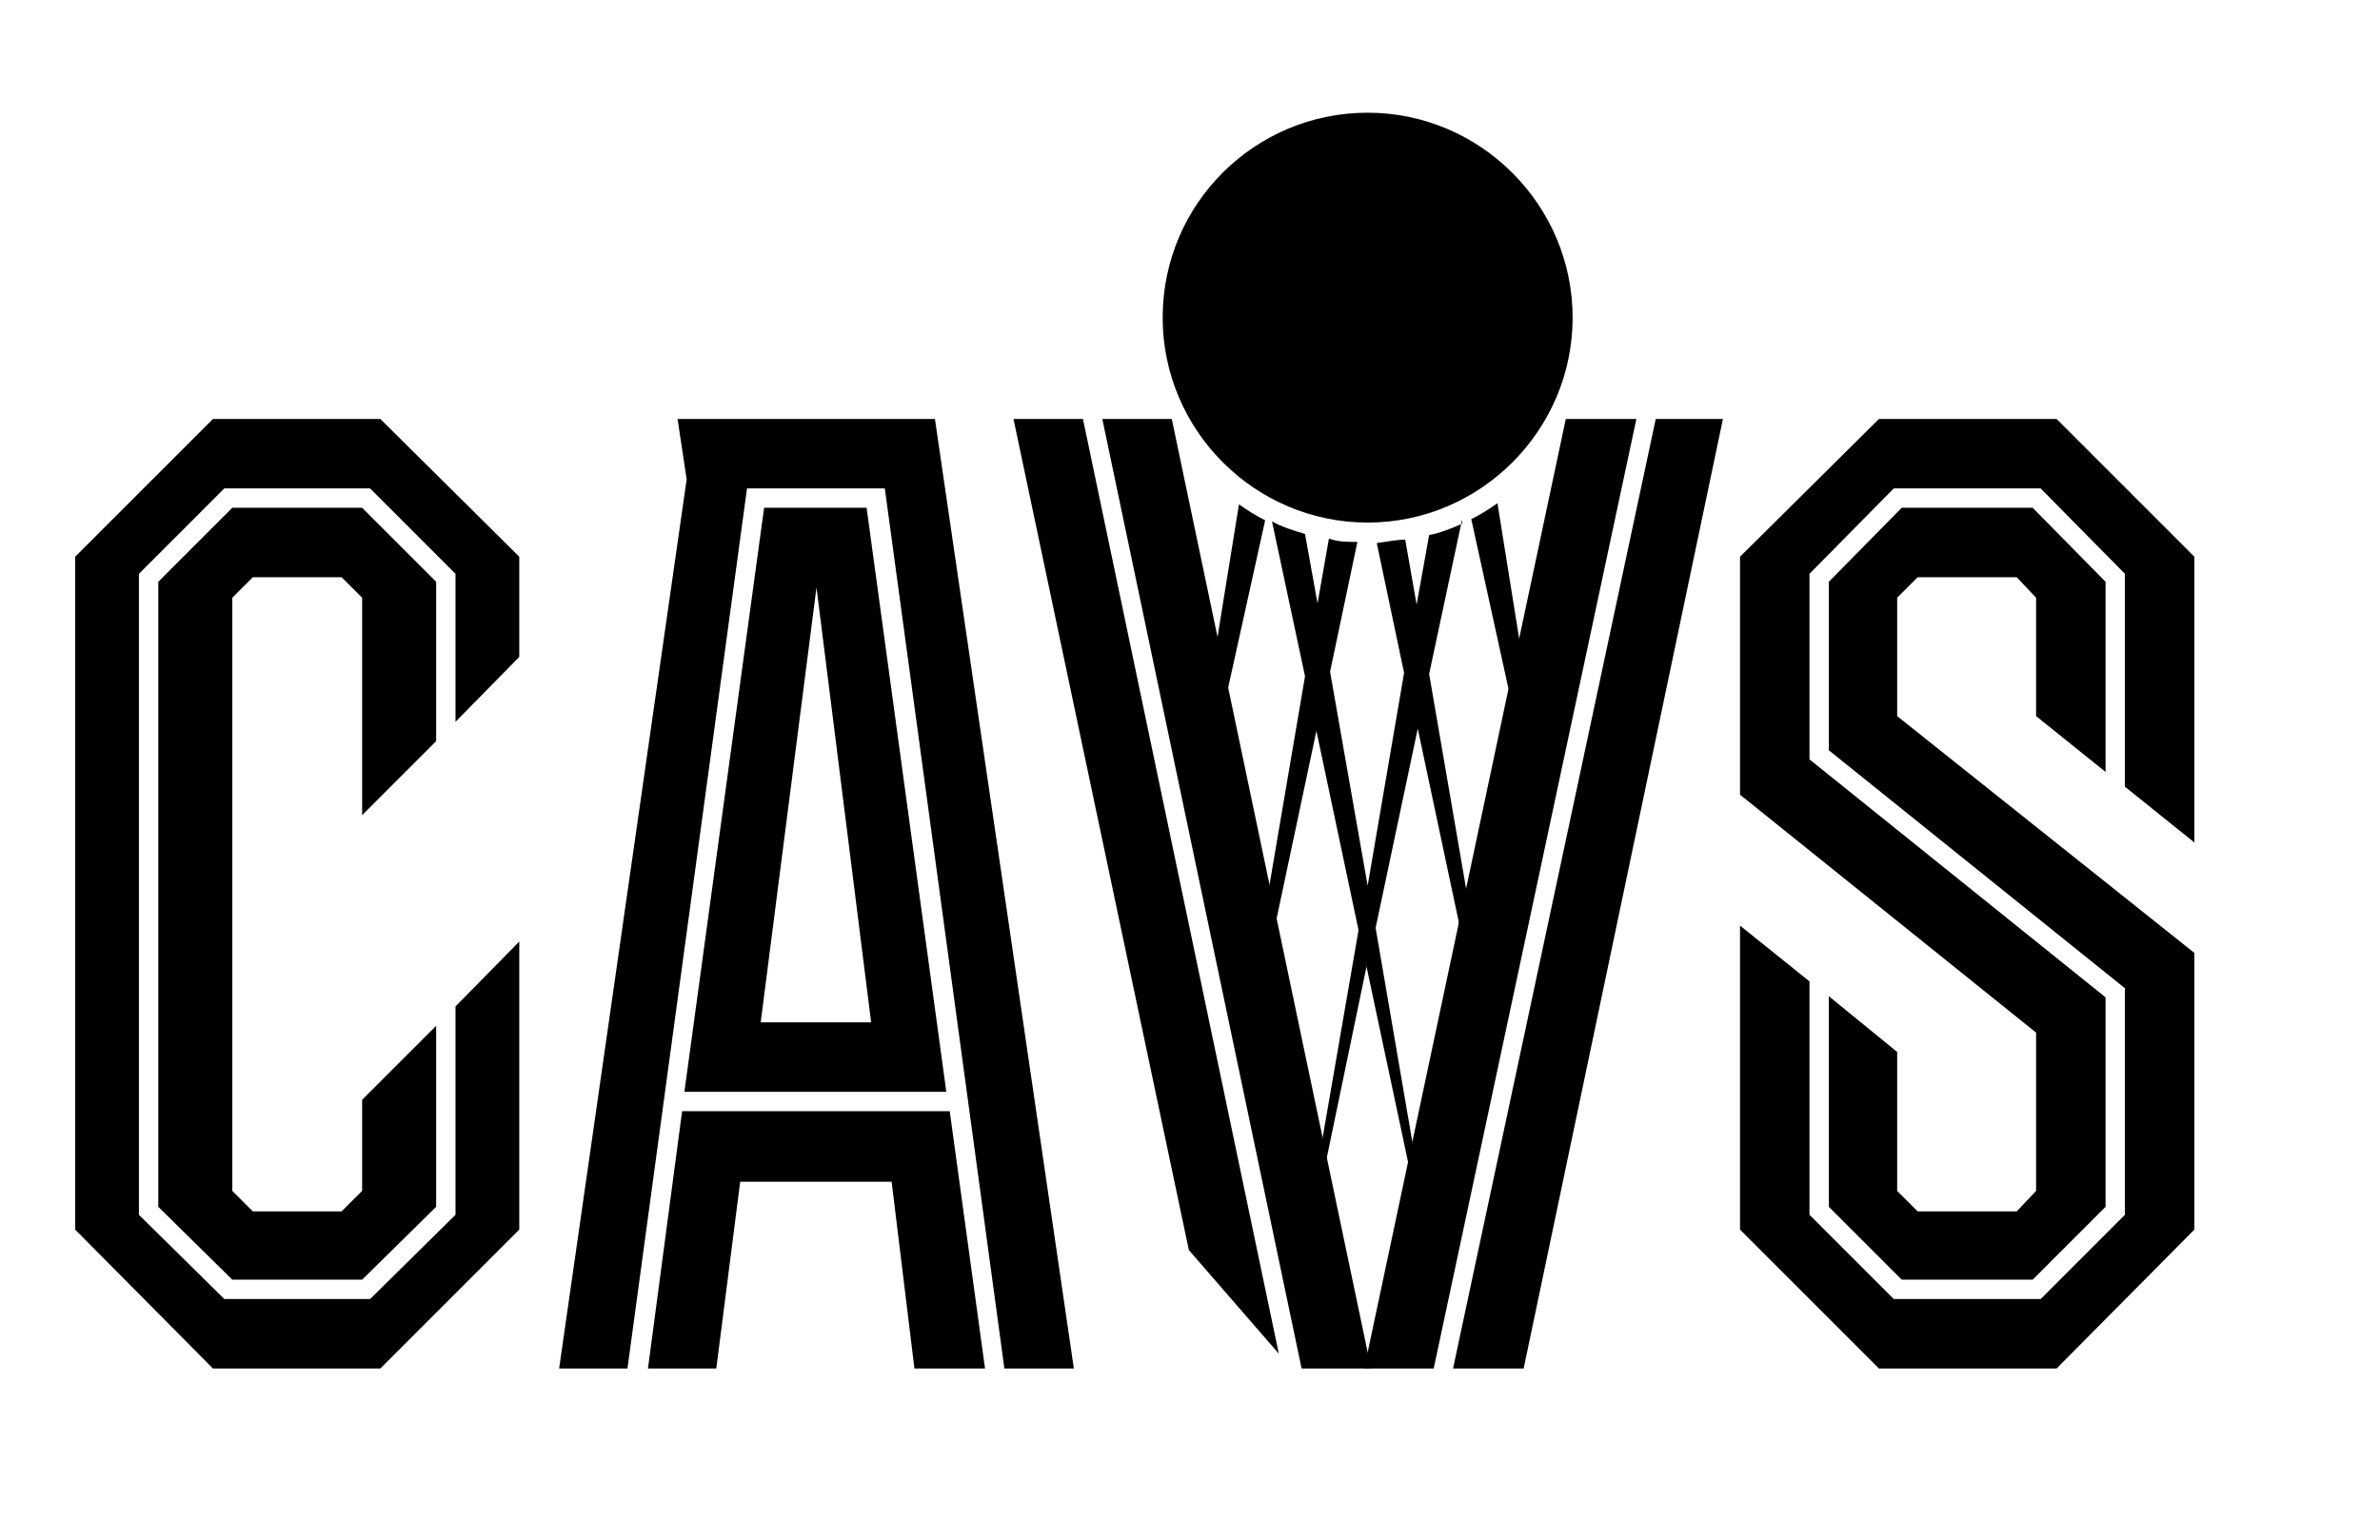
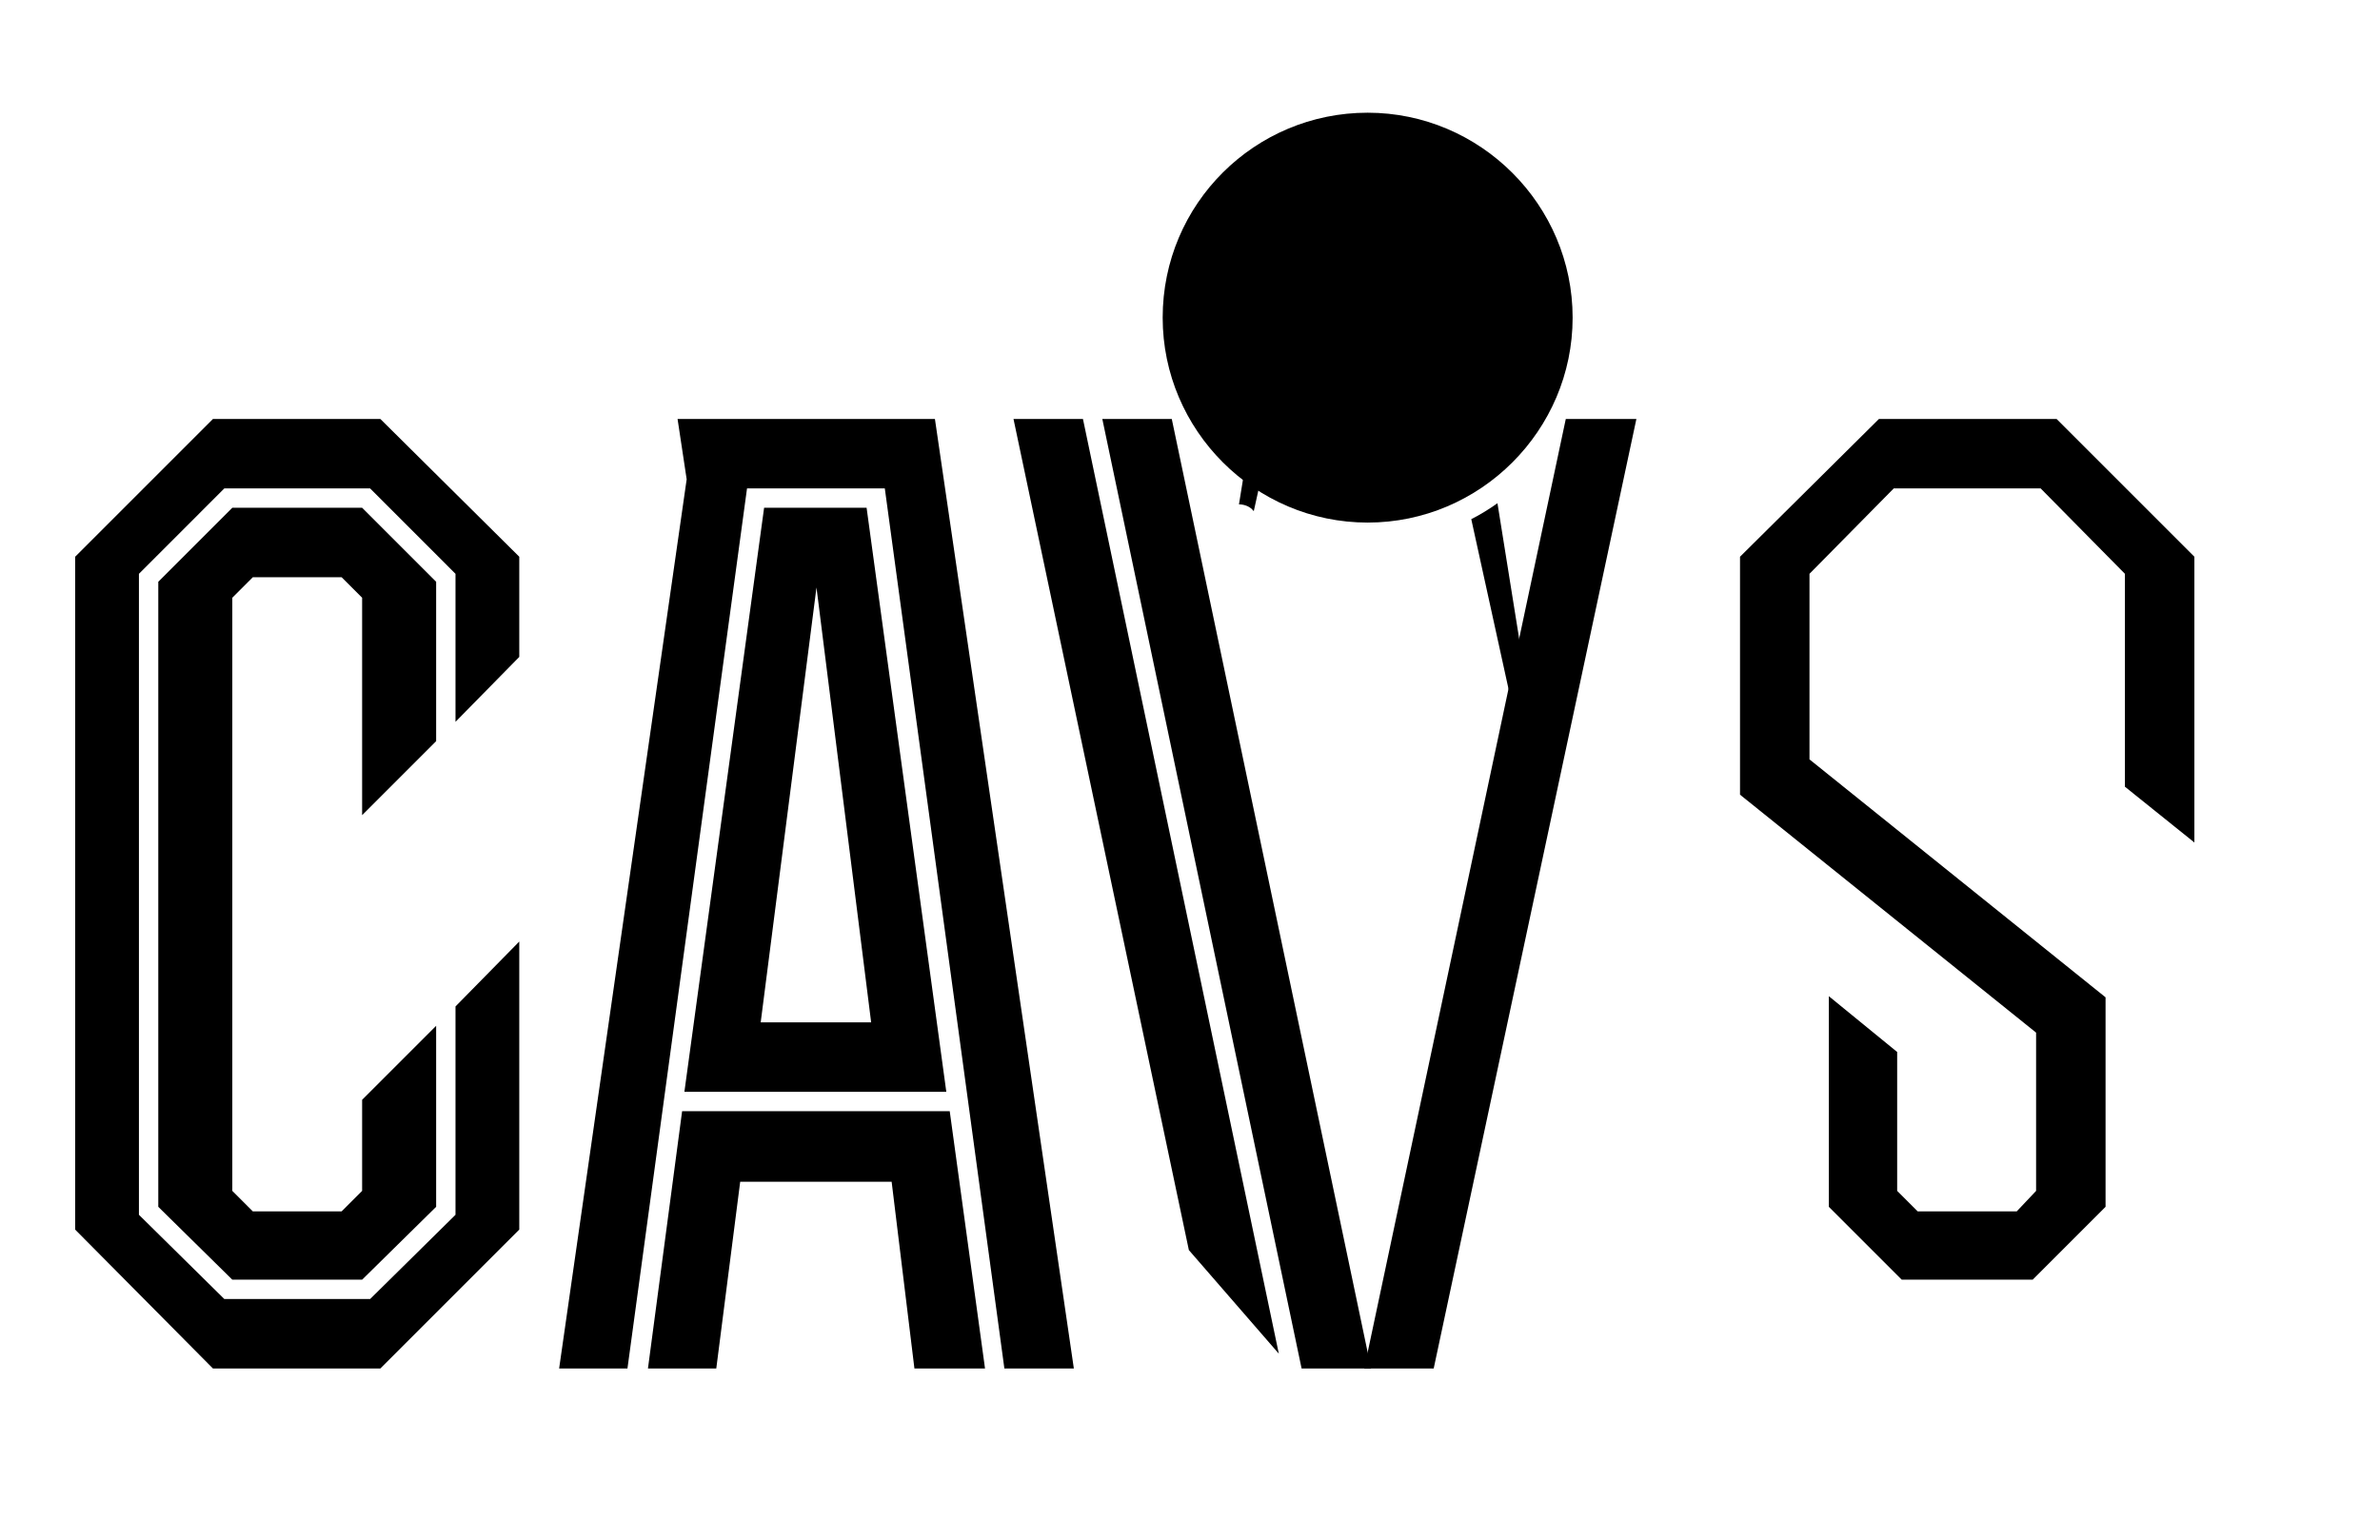
<svg xmlns="http://www.w3.org/2000/svg" id="Layer_1" version="1.1" viewBox="0 0 209 135.3">
-   <polygon points="166.6 52.5 168.4 50.7 177.1 50.7 178.8 52.5 178.8 62.9 184.9 67.8 184.9 51.1 178.5 44.6 167 44.6 160.6 51.1 160.6 65.9 186.6 86.8 186.6 106.7 179.2 114.1 166.3 114.1 158.9 106.7 158.9 86.2 152.8 81.3 152.8 108 165 120.2 180.6 120.2 192.7 108 192.7 83.7 166.6 62.9 166.6 52.5" />
  <polygon points="180.6 36.8 165 36.8 152.8 48.9 152.8 69.8 178.8 90.7 178.8 104.6 177.1 106.4 168.4 106.4 166.6 104.6 166.6 92.4 160.6 87.5 160.6 106 167 112.4 178.5 112.4 184.9 106 184.9 87.6 158.9 66.7 158.9 50.4 166.3 42.9 179.2 42.9 186.6 50.4 186.6 69.1 192.7 74 192.7 48.9 180.6 36.8" />
  <polygon points="20.4 44.6 13.9 51.1 13.9 106 20.4 112.4 31.8 112.4 38.3 106 38.3 90.1 31.8 96.6 31.8 104.6 30 106.4 22.2 106.4 20.4 104.6 20.4 52.5 22.2 50.7 30 50.7 31.8 52.5 31.8 71.6 38.3 65.1 38.3 51.1 31.8 44.6 20.4 44.6" />
  <polygon points="45.6 57.7 45.6 48.9 33.4 36.8 18.7 36.8 6.6 48.9 6.6 108 18.7 120.2 33.4 120.2 45.6 108 45.6 82.7 40 88.4 40 106.7 32.5 114.1 19.7 114.1 12.2 106.7 12.2 50.4 19.7 42.9 32.5 42.9 40 50.4 40 63.4 45.6 57.7" />
  <polygon points="55.1 120.2 65.6 42.9 77.7 42.9 88.2 120.2 94.3 120.2 82.1 36.8 59.5 36.8 60.3 42.1 49.1 120.2 55.1 120.2" />
  <path d="M67.1,44.6l-7,51.3h23l-7-51.3s-9,0-9,0ZM66.8,89.8l4.9-38.2,4.8,38.2h-9.7Z" />
  <polygon points="83.4 97.6 59.9 97.6 56.9 120.2 62.9 120.2 65 103.8 78.3 103.8 80.3 120.2 86.5 120.2 83.4 97.6" />
-   <path d="M128.4,46c-.9.4-1.9.8-2.9,1l-1.1,6.1-1-5.7c-.8,0-1.7.2-2.5.3l2.4,11.4-3.2,18.7-3.3-18.8,2.4-11.4c-.9,0-1.7,0-2.5-.3l-1,5.7-1.1-6.1c-1-.3-2-.6-2.9-1.1l2.9,13.6-4.7,27.6c.3,0,.5,0,.8.3l4.9-23.1,3.7,17.5-4.1,23.7c.2,0,.3,0,.5.2l4.3-20.7,4.4,20.7c.2,0,.3,0,.5-.2l-4.1-23.9,3.7-17.5,4.2,19.8c.3,0,.6-.2,1-.2l-4.2-24.4,2.9-13.6v.4Z" />
-   <path d="M108.8,44.3l-3.2,19.8c.5,0,1,.2,1.3.6l4.2-19c-.8-.4-1.6-.9-2.3-1.4" />
+   <path d="M108.8,44.3c.5,0,1,.2,1.3.6l4.2-19c-.8-.4-1.6-.9-2.3-1.4" />
  <path d="M129.2,45.6l4.3,19.6c.4-.2.8-.3,1.3-.4l-3.3-20.6c-.7.5-1.5,1-2.3,1.4" />
  <path d="M102.1,27.9c0-10,8.1-18,18-18s18,8.1,18,18-8.1,18-18,18-18-8.1-18-18" />
  <polygon points="143.7 36.8 137.5 36.8 119.8 120.2 125.9 120.2 143.7 36.8" />
-   <polygon points="145.4 36.8 127.6 120.2 133.8 120.2 151.3 36.8 145.4 36.8" />
  <polygon points="114.3 120.2 120.4 120.2 102.9 36.8 96.8 36.8 114.3 120.2" />
  <polygon points="95.1 36.8 89 36.8 104.4 109.8 112.3 118.9 95.1 36.8" />
</svg>